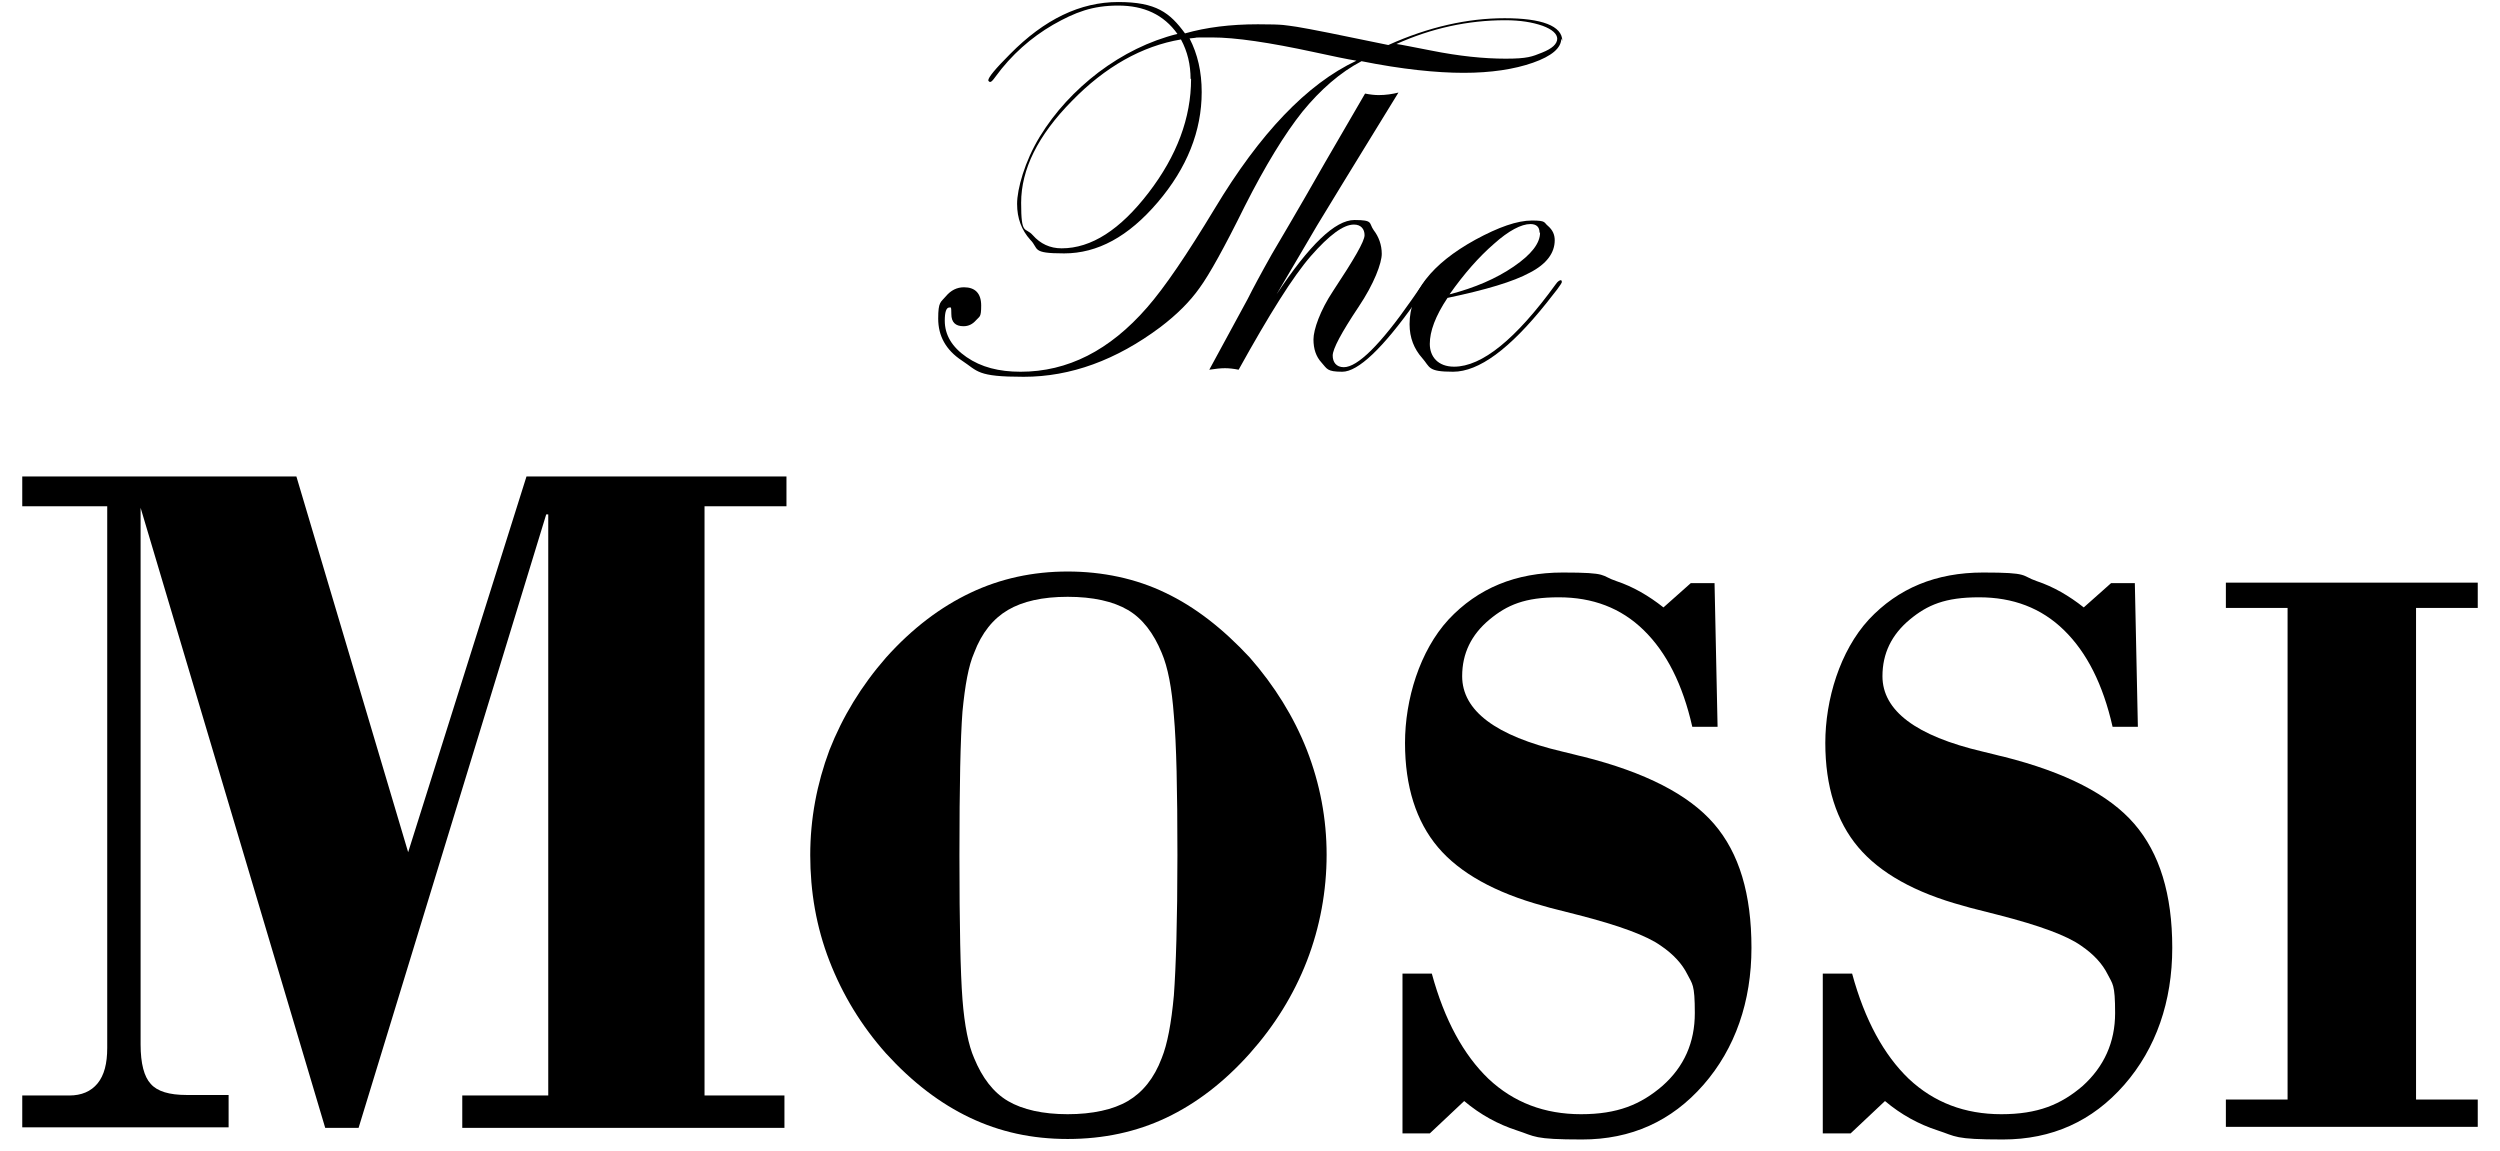
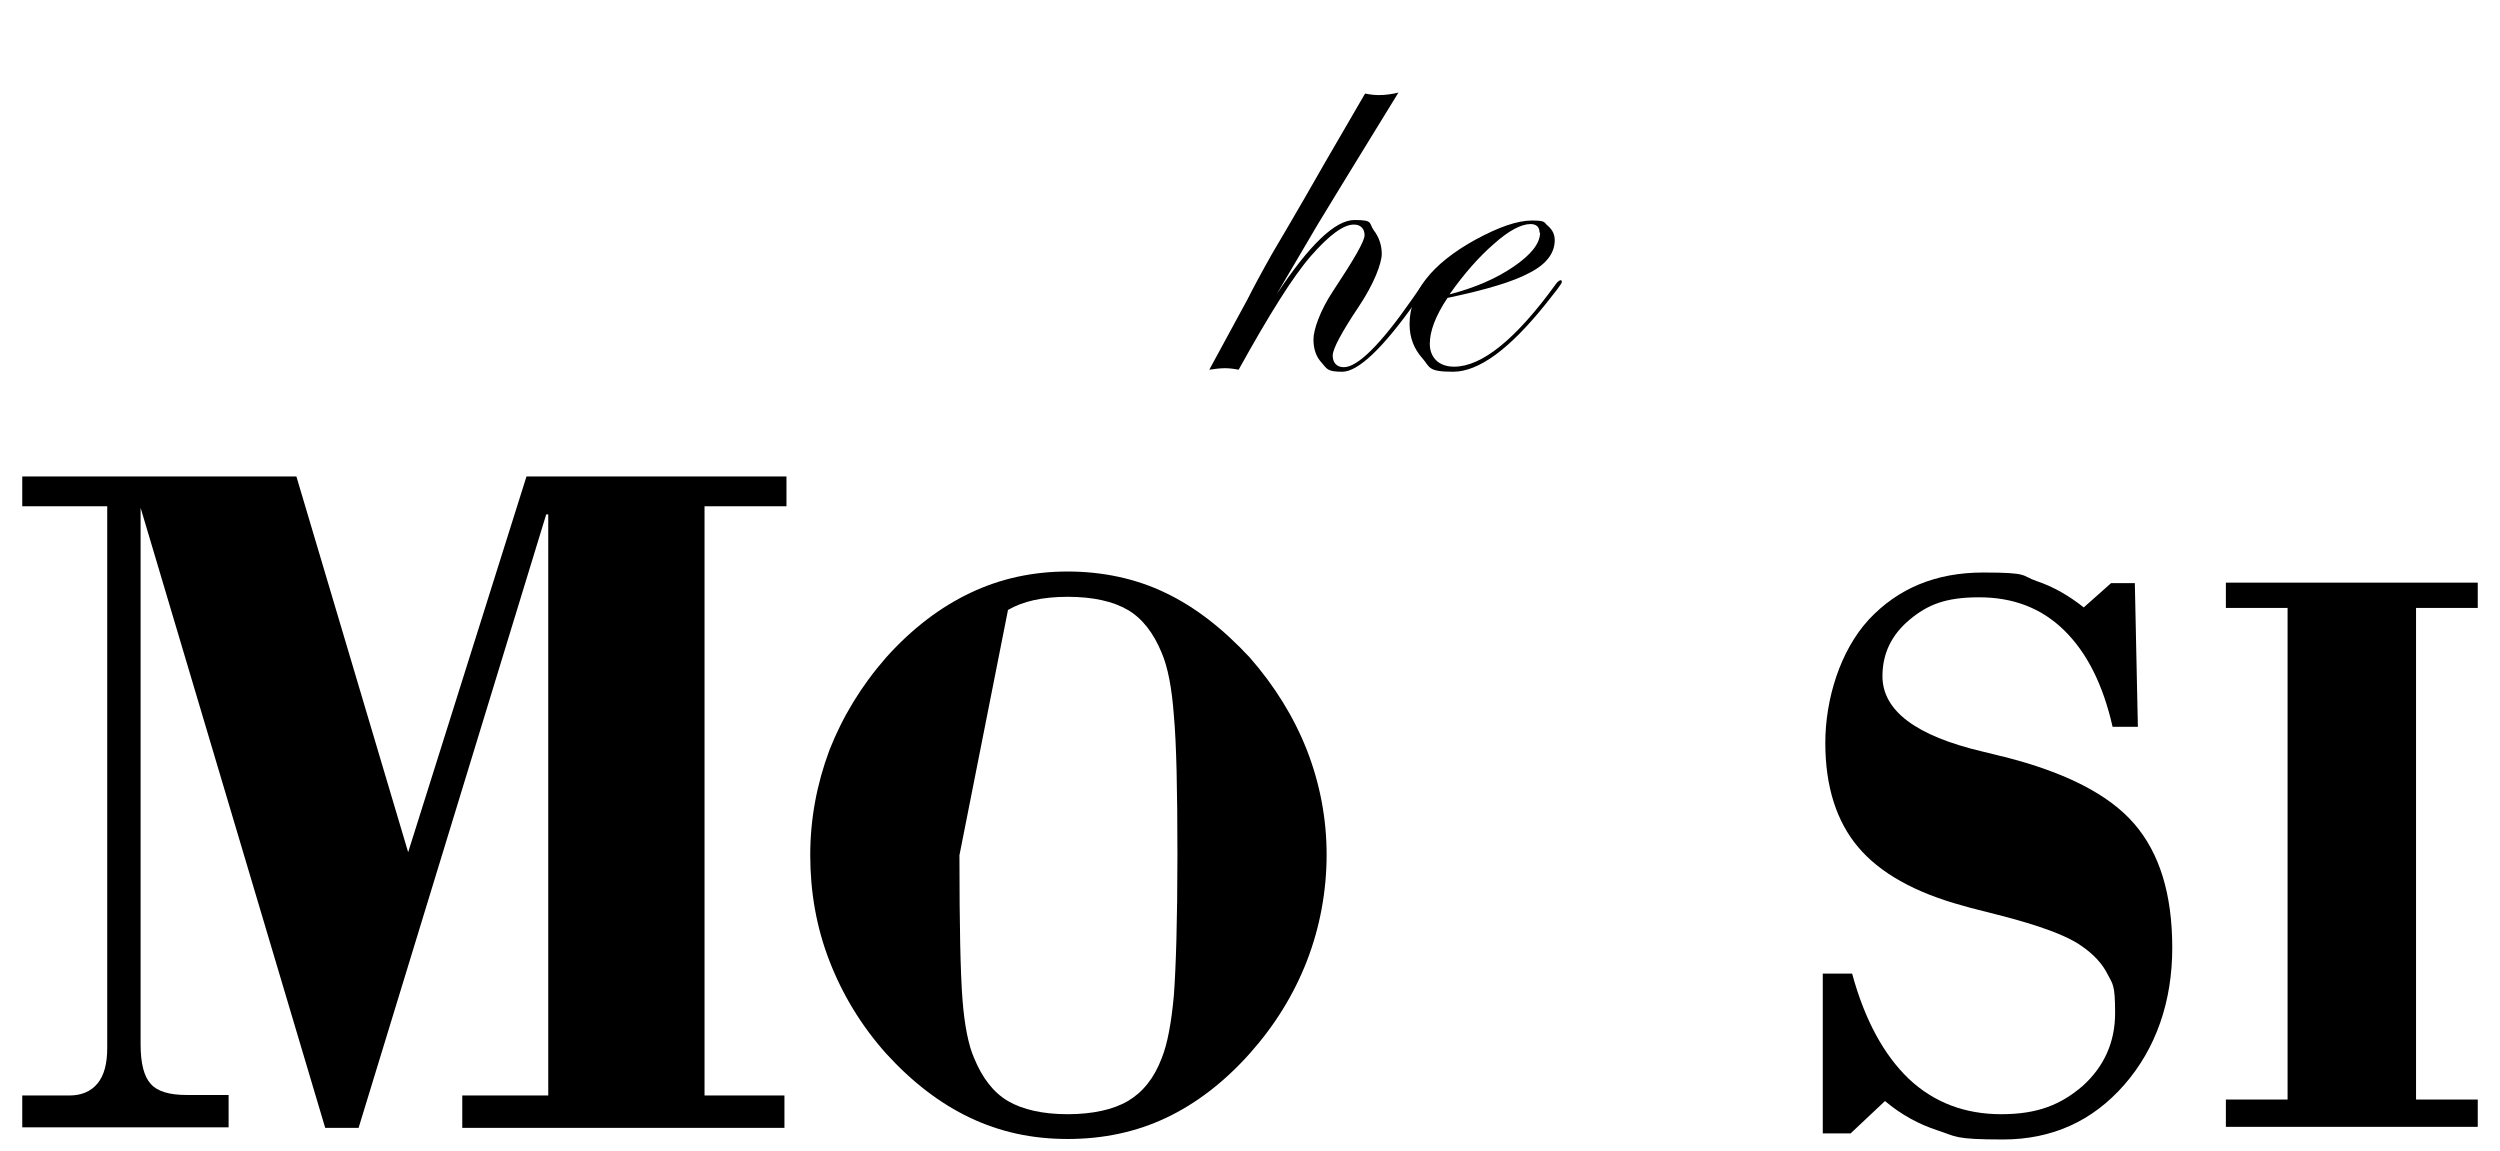
<svg xmlns="http://www.w3.org/2000/svg" id="Layer_1" data-name="Layer 1" version="1.1" viewBox="0 0 494.3 227.5">
  <defs>
    <style>
      .cls-1 {
        fill: #000;
        stroke-width: 0px;
      }
    </style>
  </defs>
  <path class="cls-1" d="M4.4,223v-6.4h9.3c2.4,0,4.3-.8,5.6-2.4,1.3-1.6,1.9-3.9,1.9-7v-107.1H4.4v-5.9h54.2l22.1,74.3,23.4-74.3h51.4v5.9h-16.2v116.5h15.8v6.4h-63.7v-6.4h17v-114.9h-.4l-37.1,121.3h-6.6L27.8,100.4v106.1c0,3.8.7,6.4,2,7.8,1.3,1.5,3.7,2.2,7.1,2.2h8.3v6.4H4.4Z" />
-   <path class="cls-1" d="M160.2,169.1c0-7.2,1.3-14.1,3.8-20.8,2.6-6.6,6.3-12.7,11.2-18.3,5.2-5.8,10.8-10,16.7-12.8,5.9-2.8,12.3-4.2,19.2-4.2s13.5,1.4,19.3,4.2c5.9,2.8,11.4,7.1,16.7,12.8,4.9,5.6,8.7,11.7,11.3,18.3,2.6,6.7,3.9,13.6,3.9,20.7s-1.3,14.3-3.9,21c-2.6,6.7-6.4,12.8-11.3,18.3-5.1,5.7-10.6,9.9-16.5,12.7-5.9,2.8-12.4,4.2-19.5,4.2s-13.4-1.4-19.3-4.2c-5.9-2.8-11.4-7-16.6-12.7-4.9-5.5-8.6-11.6-11.2-18.3-2.6-6.7-3.8-13.7-3.8-21M189.7,169.1c0,13.8.2,23.3.6,28.5.4,5.2,1.2,9.1,2.3,11.6,1.6,3.9,3.8,6.8,6.7,8.5,2.9,1.7,6.9,2.6,11.8,2.6s9-.9,11.9-2.6c2.9-1.7,5.2-4.5,6.7-8.5,1.1-2.7,1.9-6.9,2.4-12.4.4-5.5.7-14.7.7-27.7s-.2-22.1-.7-27.6c-.4-5.5-1.2-9.6-2.4-12.4-1.6-3.9-3.8-6.8-6.7-8.5-2.9-1.7-6.9-2.6-11.9-2.6s-8.9.9-11.8,2.6c-2.9,1.7-5.2,4.5-6.7,8.5-1.1,2.5-1.8,6.4-2.3,11.6-.4,5.2-.6,14.7-.6,28.4Z" />
-   <path class="cls-1" d="M277.3,224.1v-31.6h5.8c2.5,9.2,6.3,16.1,11.2,20.8,5,4.7,11.1,7,18.3,7s11.8-1.9,16.1-5.6c4.3-3.8,6.4-8.6,6.4-14.4s-.5-5.7-1.5-7.7c-1-2-2.7-3.9-5.2-5.6-2.8-2-8.2-4-16.4-6.1-3-.8-5.3-1.3-6.9-1.8-9.5-2.6-16.5-6.5-20.8-11.6-4.3-5.1-6.5-12-6.5-20.6s2.9-18.2,8.6-24.4c5.8-6.2,13.3-9.3,22.6-9.3s7.3.6,10.6,1.7c3.3,1.1,6.4,2.9,9.3,5.2l5.4-4.8h4.7l.6,28.4h-5c-1.9-8.4-5.1-14.7-9.6-19.1-4.5-4.4-10.1-6.5-16.8-6.5s-10.2,1.5-13.7,4.4c-3.6,3-5.4,6.7-5.4,11.2,0,6.8,6.6,11.8,19.8,14.9,1.8.4,3.1.8,4.1,1,12.3,3.1,20.9,7.5,25.9,13.3,5,5.8,7.4,13.9,7.4,24.5s-3.2,19.9-9.5,27.1c-6.3,7.2-14.3,10.8-24,10.8s-9.2-.6-12.9-1.8c-3.7-1.2-7.2-3.1-10.4-5.8l-6.8,6.4h-5.5Z" />
+   <path class="cls-1" d="M160.2,169.1c0-7.2,1.3-14.1,3.8-20.8,2.6-6.6,6.3-12.7,11.2-18.3,5.2-5.8,10.8-10,16.7-12.8,5.9-2.8,12.3-4.2,19.2-4.2s13.5,1.4,19.3,4.2c5.9,2.8,11.4,7.1,16.7,12.8,4.9,5.6,8.7,11.7,11.3,18.3,2.6,6.7,3.9,13.6,3.9,20.7s-1.3,14.3-3.9,21c-2.6,6.7-6.4,12.8-11.3,18.3-5.1,5.7-10.6,9.9-16.5,12.7-5.9,2.8-12.4,4.2-19.5,4.2s-13.4-1.4-19.3-4.2c-5.9-2.8-11.4-7-16.6-12.7-4.9-5.5-8.6-11.6-11.2-18.3-2.6-6.7-3.8-13.7-3.8-21M189.7,169.1c0,13.8.2,23.3.6,28.5.4,5.2,1.2,9.1,2.3,11.6,1.6,3.9,3.8,6.8,6.7,8.5,2.9,1.7,6.9,2.6,11.8,2.6s9-.9,11.9-2.6c2.9-1.7,5.2-4.5,6.7-8.5,1.1-2.7,1.9-6.9,2.4-12.4.4-5.5.7-14.7.7-27.7s-.2-22.1-.7-27.6c-.4-5.5-1.2-9.6-2.4-12.4-1.6-3.9-3.8-6.8-6.7-8.5-2.9-1.7-6.9-2.6-11.9-2.6s-8.9.9-11.8,2.6Z" />
  <path class="cls-1" d="M360.4,224.1v-31.6h5.8c2.5,9.2,6.3,16.1,11.2,20.8,5,4.7,11.1,7,18.3,7s11.8-1.9,16.1-5.6c4.2-3.8,6.4-8.6,6.4-14.4s-.5-5.7-1.5-7.7c-1-2-2.7-3.9-5.2-5.6-2.8-2-8.2-4-16.4-6.1-3-.8-5.3-1.3-6.9-1.8-9.6-2.6-16.5-6.5-20.8-11.6-4.3-5.1-6.5-12-6.5-20.6s2.9-18.2,8.6-24.4c5.8-6.2,13.3-9.3,22.6-9.3s7.4.6,10.6,1.7c3.3,1.1,6.4,2.9,9.3,5.2l5.4-4.8h4.7l.6,28.4h-5c-1.9-8.4-5.1-14.7-9.6-19.1-4.5-4.4-10.1-6.5-16.8-6.5s-10.2,1.5-13.7,4.4c-3.6,3-5.4,6.7-5.4,11.2,0,6.8,6.6,11.8,19.8,14.9,1.8.4,3.1.8,4.1,1,12.3,3.1,20.9,7.5,25.9,13.3,5,5.8,7.5,13.9,7.5,24.5s-3.2,19.9-9.5,27.1c-6.3,7.2-14.3,10.8-24,10.8s-9.2-.6-12.9-1.8c-3.7-1.2-7.2-3.1-10.4-5.8l-6.8,6.4h-5.5Z" />
  <polygon class="cls-1" points="440.1 222.8 440.1 217.4 452.3 217.4 452.3 120.2 440.1 120.2 440.1 115.2 489.9 115.2 489.9 120.2 477.7 120.2 477.7 217.4 489.9 217.4 489.9 222.8 440.1 222.8" />
-   <path class="cls-1" d="M308.7,7.6c0,1.9-1.9,3.5-5.6,4.8-3.7,1.3-8.3,2-13.7,2s-12.2-.7-20.2-2.3c-4.2,2.2-8.1,5.6-11.7,10-3.5,4.4-7.3,10.6-11.4,18.7-4,8.1-7,13.5-8.9,16.1-1.9,2.7-4.5,5.3-7.8,7.8-8.7,6.5-17.7,9.8-27,9.8s-9-1.1-12.2-3.2c-3.2-2.1-4.7-4.9-4.7-8.3s.5-3.2,1.5-4.4c1-1.2,2.2-1.8,3.6-1.8,2.2,0,3.4,1.2,3.4,3.6s-.3,2.1-1,2.9c-.7.8-1.5,1.2-2.5,1.2-1.6,0-2.4-.8-2.4-2.4s-.1-1.3-.4-1.3c-.6,0-.9.9-.9,2.6,0,2.8,1.4,5.2,4.3,7.2,2.9,2,6.4,2.9,10.7,2.9,9.3,0,17.6-4.2,25-12.7,3.5-4,7.9-10.5,13.4-19.6,8.9-14.8,18.2-24.6,28-29.2-1.9-.3-4.7-.9-8.4-1.7-8.8-1.9-15.5-2.9-20.2-2.9s-1.9,0-4.4.2c1.6,3.1,2.4,6.6,2.4,10.6,0,7.7-2.9,15-8.7,21.8-5.8,6.8-11.9,10.1-18.5,10.1s-4.9-.9-6.7-2.7c-1.7-1.9-2.6-4.2-2.6-7.1s1.5-8.4,4.5-13.3c3-4.9,6.9-9.1,11.6-12.7,4.8-3.6,10-6.2,15.6-7.6-2.7-3.8-6.6-5.6-11.7-5.6s-8.5,1.3-12.9,3.8c-4.3,2.5-8.2,5.9-11.4,10.3-.5.7-.8,1-1,1s-.3-.1-.4-.3c0-.6,1.4-2.3,4.3-5.2,6.8-6.9,13.9-10.3,21.4-10.3s10.2,2.1,13.2,6.2c4.2-1.2,9-1.8,14.4-1.8s5.4.2,7.7.5c2.5.4,8.5,1.6,18.1,3.6,8-3.6,15.7-5.3,23-5.3s11.4,1.5,11.4,4.5M235.4,15.6c0-2.8-.6-5.4-1.9-7.8-7.7,1.3-15,5.4-21.6,12.2-6.7,6.8-10,13.5-10,20.1s.8,4.7,2.3,6.4c1.5,1.7,3.4,2.6,5.7,2.6,5.9,0,11.6-3.7,17.2-11,5.6-7.3,8.4-14.8,8.4-22.5ZM307.9,7.7c0-1-1-1.9-2.9-2.6-2-.7-4.4-1.1-7.4-1.1-7.4,0-14.6,1.6-21.5,4.7.9.1,3.2.6,6.9,1.3,5.5,1.1,10.4,1.6,14.7,1.6s5.2-.4,7.2-1.2c2-.8,3-1.7,3-2.8Z" />
  <path class="cls-1" d="M282.6,55.6c0,.3-.2.6-.5,1l-2.2,3.1c-6.5,9.2-11.4,13.8-14.5,13.8s-3-.6-4.1-1.8c-1.1-1.2-1.6-2.7-1.6-4.6s1.3-5.7,3.9-9.6c4.1-6.2,6.2-9.8,6.2-11s-.7-2.1-2.1-2.1c-2.1,0-4.9,2.1-8.5,6.2-3.5,4-8.2,11.5-14.3,22.5-1-.2-1.9-.3-2.7-.3s-1.8.1-3.1.3l7.6-14c1-2,2.6-5,4.8-8.9,1.1-1.9,4.7-7.9,10.5-18.1l7.9-13.6c1,.2,1.9.3,2.7.3,1.4,0,2.7-.2,3.9-.5-3.6,5.9-9,14.6-16.1,26.3-.2.4-2.9,4.9-8,13.6,6.5-9.8,11.6-14.7,15.4-14.7s2.8.6,3.8,2c1,1.3,1.6,2.9,1.6,4.7s-1.5,5.9-4.6,10.5c-3.4,5.1-5.1,8.3-5.1,9.6s.7,2.3,2.2,2.3c2.7,0,7.2-4.4,13.4-13.3l1.6-2.3.9-1.2c.2-.4.4-.5.6-.5s.2,0,.2.2" />
  <path class="cls-1" d="M308.8,55.8c0,.1-.3.6-.9,1.4l-2.2,2.8c-7.2,9-13.3,13.5-18.4,13.5s-4.5-.9-6.1-2.7c-1.6-1.8-2.5-4-2.5-6.7,0-6.3,4.3-11.9,13-16.7,4.6-2.5,8.3-3.8,11.2-3.8s2.3.4,3.2,1.1c.9.8,1.3,1.7,1.3,2.8,0,2.5-1.6,4.7-4.9,6.4-3.3,1.8-8.7,3.4-16.3,5-2.4,3.6-3.5,6.6-3.5,9.1s1.6,4.5,4.8,4.5c5.5,0,12.2-5.4,20.1-16.3.4-.6.8-.8,1-.8.1,0,.2.1.2.3M304.4,46c0-1.1-.6-1.7-1.8-1.7-1.8,0-4.3,1.3-7.2,3.9-3,2.6-5.9,5.9-8.8,10,5-1.3,9.2-3.1,12.7-5.5,3.5-2.4,5.2-4.6,5.2-6.7Z" />
</svg>